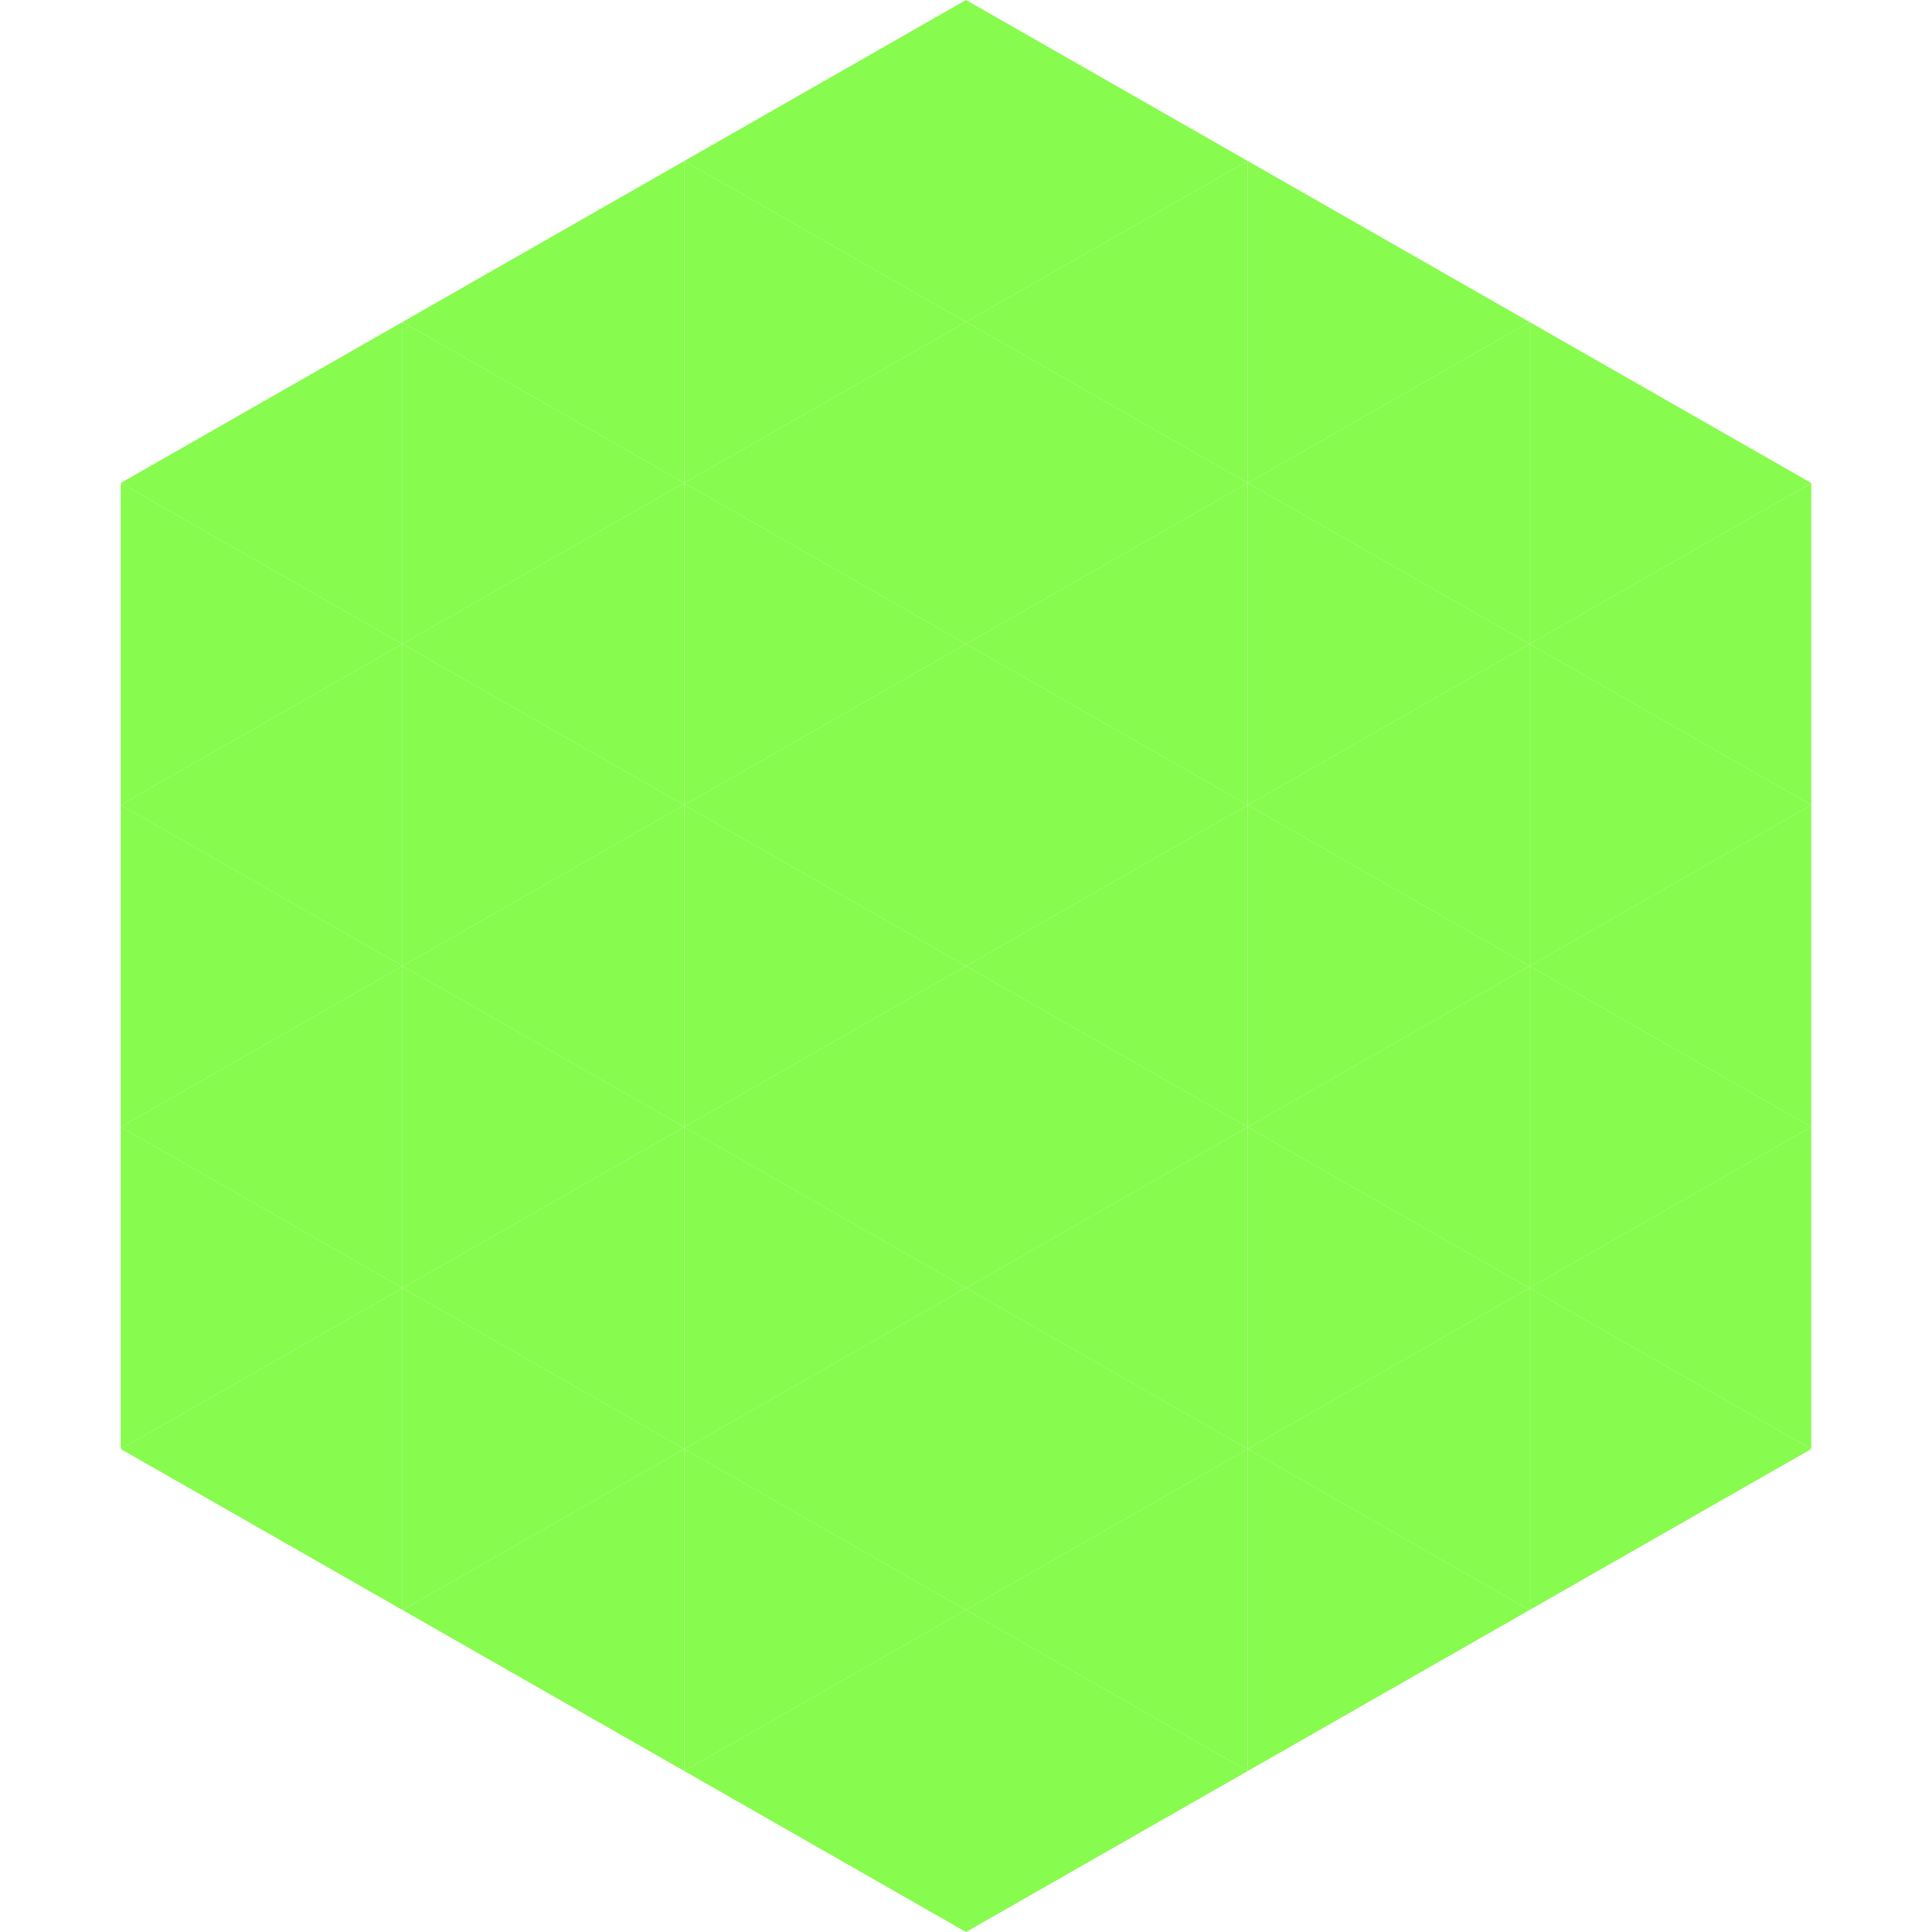
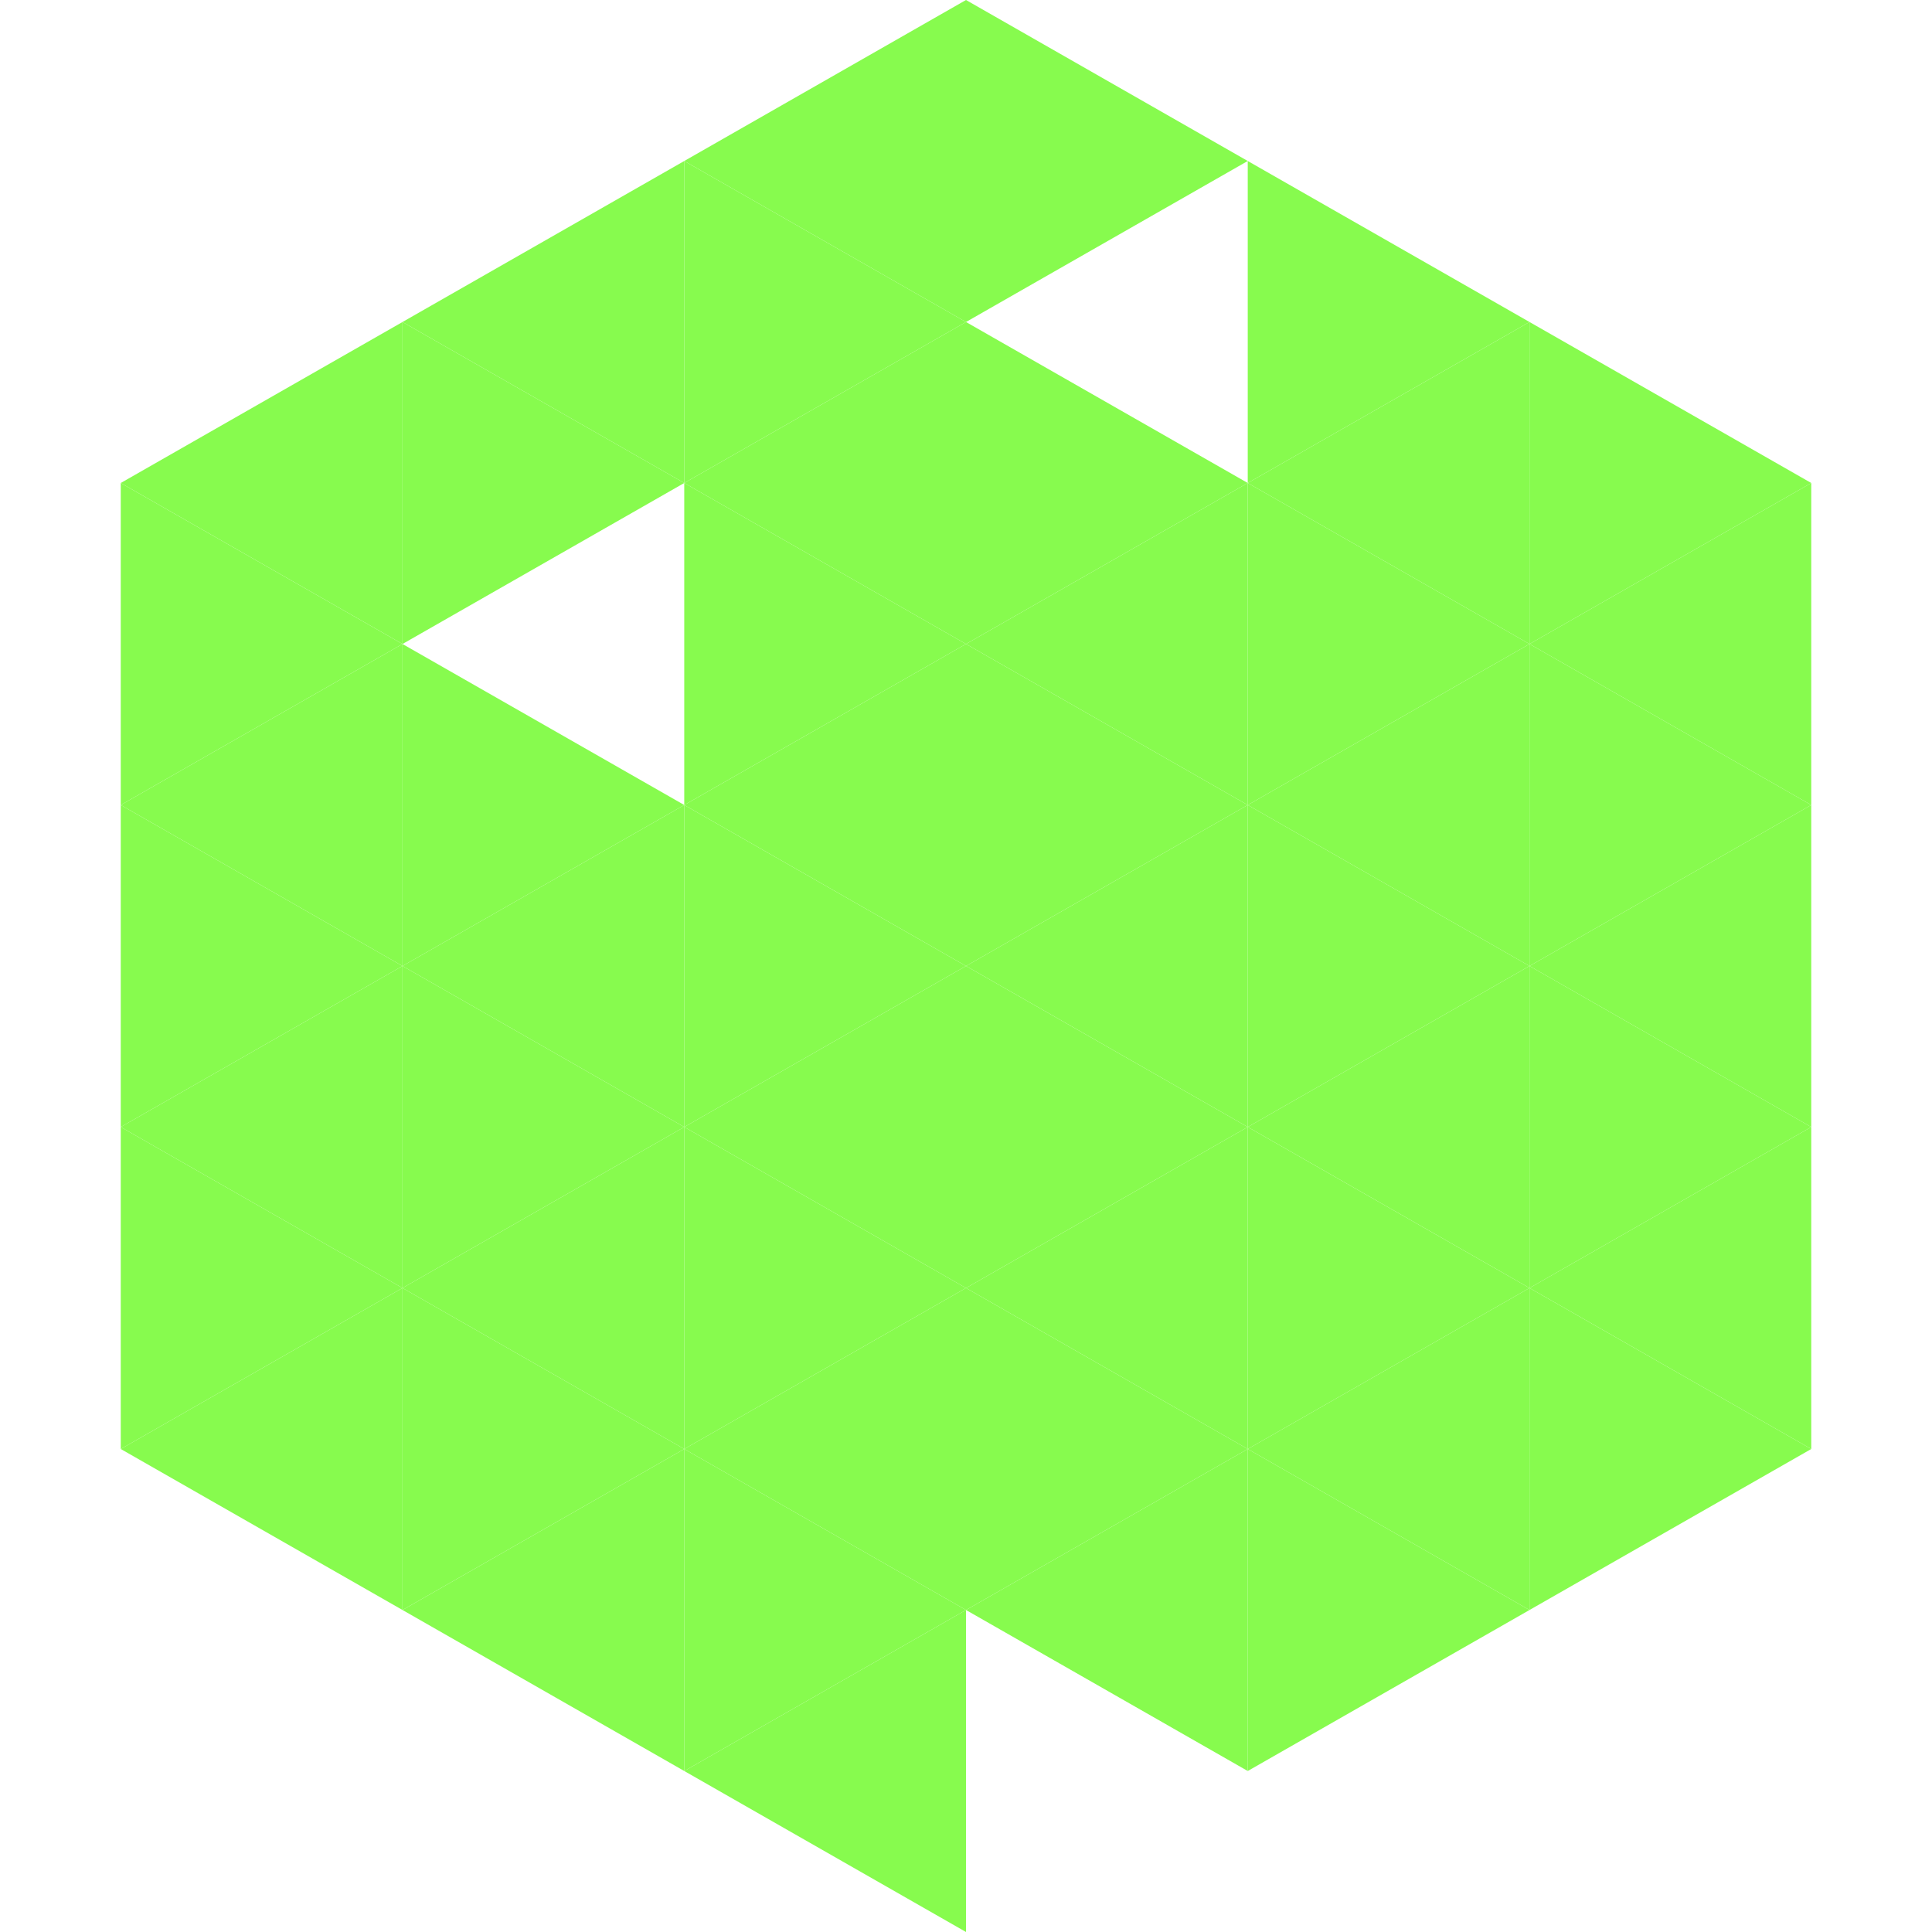
<svg xmlns="http://www.w3.org/2000/svg" width="240" height="240">
  <polygon points="50,40 15,60 50,80" style="fill:rgb(135,251,78)" />
  <polygon points="190,40 225,60 190,80" style="fill:rgb(135,251,78)" />
  <polygon points="15,60 50,80 15,100" style="fill:rgb(135,251,78)" />
  <polygon points="225,60 190,80 225,100" style="fill:rgb(135,251,78)" />
  <polygon points="50,80 15,100 50,120" style="fill:rgb(135,251,78)" />
  <polygon points="190,80 225,100 190,120" style="fill:rgb(135,251,78)" />
  <polygon points="15,100 50,120 15,140" style="fill:rgb(135,251,78)" />
  <polygon points="225,100 190,120 225,140" style="fill:rgb(135,251,78)" />
  <polygon points="50,120 15,140 50,160" style="fill:rgb(135,251,78)" />
  <polygon points="190,120 225,140 190,160" style="fill:rgb(135,251,78)" />
  <polygon points="15,140 50,160 15,180" style="fill:rgb(135,251,78)" />
  <polygon points="225,140 190,160 225,180" style="fill:rgb(135,251,78)" />
  <polygon points="50,160 15,180 50,200" style="fill:rgb(135,251,78)" />
  <polygon points="190,160 225,180 190,200" style="fill:rgb(135,251,78)" />
-   <polygon points="15,180 50,200 15,220" style="fill:rgb(255,255,255); fill-opacity:0" />
-   <polygon points="225,180 190,200 225,220" style="fill:rgb(255,255,255); fill-opacity:0" />
  <polygon points="50,0 85,20 50,40" style="fill:rgb(255,255,255); fill-opacity:0" />
  <polygon points="190,0 155,20 190,40" style="fill:rgb(255,255,255); fill-opacity:0" />
  <polygon points="85,20 50,40 85,60" style="fill:rgb(135,251,78)" />
  <polygon points="155,20 190,40 155,60" style="fill:rgb(135,251,78)" />
  <polygon points="50,40 85,60 50,80" style="fill:rgb(135,251,78)" />
  <polygon points="190,40 155,60 190,80" style="fill:rgb(135,251,78)" />
-   <polygon points="85,60 50,80 85,100" style="fill:rgb(135,251,78)" />
  <polygon points="155,60 190,80 155,100" style="fill:rgb(135,251,78)" />
  <polygon points="50,80 85,100 50,120" style="fill:rgb(135,251,78)" />
  <polygon points="190,80 155,100 190,120" style="fill:rgb(135,251,78)" />
  <polygon points="85,100 50,120 85,140" style="fill:rgb(135,251,78)" />
  <polygon points="155,100 190,120 155,140" style="fill:rgb(135,251,78)" />
  <polygon points="50,120 85,140 50,160" style="fill:rgb(135,251,78)" />
  <polygon points="190,120 155,140 190,160" style="fill:rgb(135,251,78)" />
  <polygon points="85,140 50,160 85,180" style="fill:rgb(135,251,78)" />
  <polygon points="155,140 190,160 155,180" style="fill:rgb(135,251,78)" />
  <polygon points="50,160 85,180 50,200" style="fill:rgb(135,251,78)" />
  <polygon points="190,160 155,180 190,200" style="fill:rgb(135,251,78)" />
  <polygon points="85,180 50,200 85,220" style="fill:rgb(135,251,78)" />
  <polygon points="155,180 190,200 155,220" style="fill:rgb(135,251,78)" />
  <polygon points="120,0 85,20 120,40" style="fill:rgb(135,251,78)" />
  <polygon points="120,0 155,20 120,40" style="fill:rgb(135,251,78)" />
  <polygon points="85,20 120,40 85,60" style="fill:rgb(135,251,78)" />
-   <polygon points="155,20 120,40 155,60" style="fill:rgb(135,251,78)" />
  <polygon points="120,40 85,60 120,80" style="fill:rgb(135,251,78)" />
  <polygon points="120,40 155,60 120,80" style="fill:rgb(135,251,78)" />
  <polygon points="85,60 120,80 85,100" style="fill:rgb(135,251,78)" />
  <polygon points="155,60 120,80 155,100" style="fill:rgb(135,251,78)" />
  <polygon points="120,80 85,100 120,120" style="fill:rgb(135,251,78)" />
  <polygon points="120,80 155,100 120,120" style="fill:rgb(135,251,78)" />
  <polygon points="85,100 120,120 85,140" style="fill:rgb(135,251,78)" />
  <polygon points="155,100 120,120 155,140" style="fill:rgb(135,251,78)" />
  <polygon points="120,120 85,140 120,160" style="fill:rgb(135,251,78)" />
  <polygon points="120,120 155,140 120,160" style="fill:rgb(135,251,78)" />
  <polygon points="85,140 120,160 85,180" style="fill:rgb(135,251,78)" />
  <polygon points="155,140 120,160 155,180" style="fill:rgb(135,251,78)" />
  <polygon points="120,160 85,180 120,200" style="fill:rgb(135,251,78)" />
  <polygon points="120,160 155,180 120,200" style="fill:rgb(135,251,78)" />
  <polygon points="85,180 120,200 85,220" style="fill:rgb(135,251,78)" />
  <polygon points="155,180 120,200 155,220" style="fill:rgb(135,251,78)" />
  <polygon points="120,200 85,220 120,240" style="fill:rgb(135,251,78)" />
-   <polygon points="120,200 155,220 120,240" style="fill:rgb(135,251,78)" />
  <polygon points="85,220 120,240 85,260" style="fill:rgb(255,255,255); fill-opacity:0" />
  <polygon points="155,220 120,240 155,260" style="fill:rgb(255,255,255); fill-opacity:0" />
</svg>